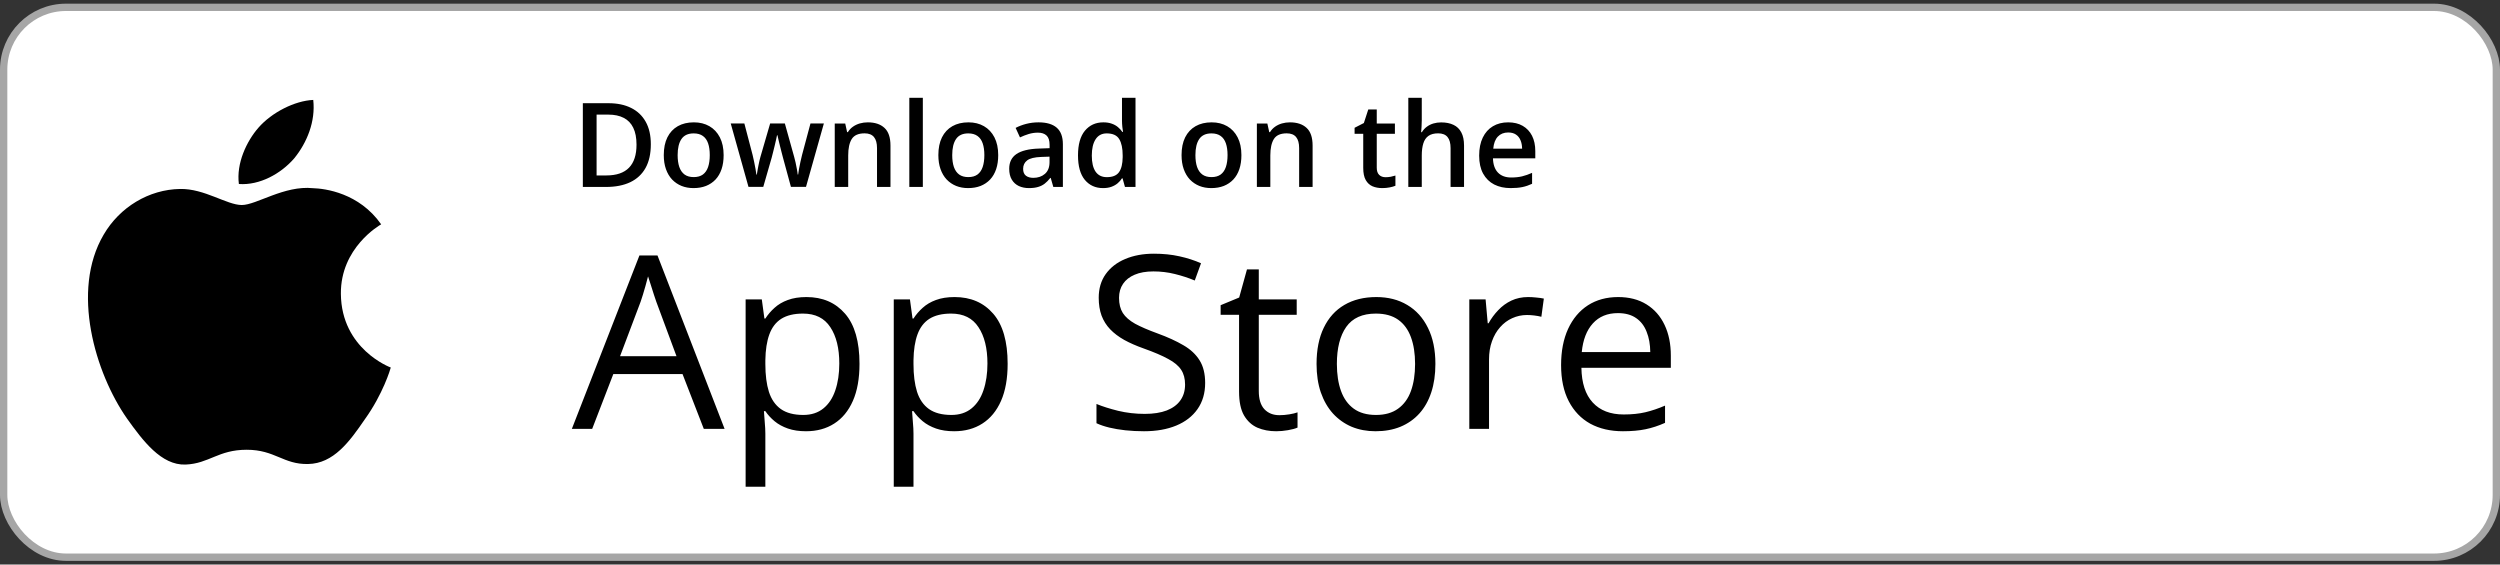
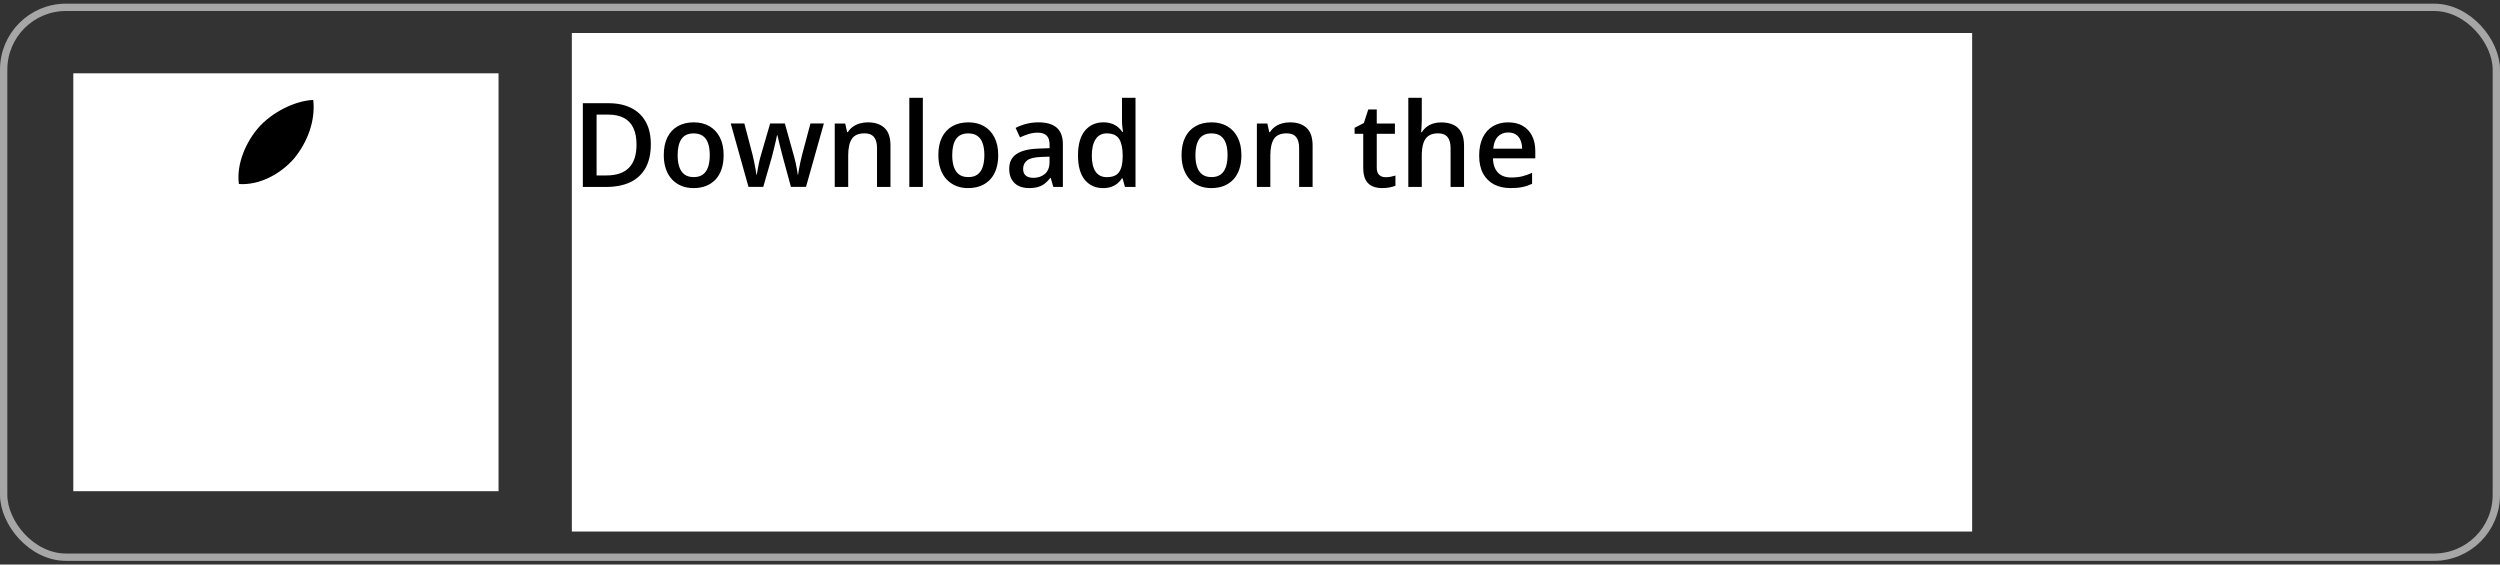
<svg xmlns="http://www.w3.org/2000/svg" width="341" height="77" viewBox="0 0 341 77" fill="none">
  <rect x="0" y="0" width="341" height="77" fill="#333333" stroke="none" />
-   <rect x="0.5" y="1" width="340" height="75" rx="8.5" fill="white" />
  <rect x="0.5" y="1" width="340" height="75" rx="8.5" stroke="#A6A6A6" />
  <rect width="58" height="57" transform="translate(10 10)" fill="white" />
-   <path d="M46.496 40.081C46.438 33.798 51.747 30.741 51.99 30.598C48.983 26.303 44.323 25.716 42.685 25.669C38.771 25.266 34.975 27.964 32.981 27.964C30.947 27.964 27.877 25.708 24.568 25.775C20.31 25.839 16.326 28.255 14.141 32.006C9.632 39.654 12.995 50.895 17.315 57.077C19.476 60.105 22.001 63.486 25.306 63.367C28.54 63.236 29.747 61.347 33.649 61.347C37.516 61.347 38.65 63.367 42.021 63.291C45.491 63.236 47.676 60.249 49.761 57.194C52.258 53.724 53.261 50.306 53.301 50.13C53.219 50.103 46.561 47.613 46.496 40.081Z" fill="black" />
  <path d="M40.128 21.602C41.867 19.471 43.057 16.572 42.727 13.63C40.21 13.739 37.062 15.336 35.249 17.42C33.645 19.257 32.213 22.267 32.583 25.098C35.41 25.305 38.314 23.7 40.128 21.602Z" fill="black" />
  <g clip-path="url(#clip0_71_833)">
    <rect width="191" height="68" transform="translate(78 4.5)" fill="white" />
    <path d="M88.773 19.68C88.773 20.966 88.534 22.042 88.055 22.906C87.576 23.766 86.88 24.414 85.969 24.852C85.057 25.284 83.958 25.5 82.672 25.5H79.5V14.078H83.016C84.198 14.078 85.219 14.292 86.078 14.719C86.938 15.141 87.602 15.768 88.07 16.602C88.539 17.43 88.773 18.456 88.773 19.68ZM86.82 19.734C86.82 18.797 86.672 18.026 86.375 17.422C86.083 16.818 85.651 16.37 85.078 16.078C84.51 15.781 83.81 15.633 82.977 15.633H81.375V23.93H82.703C84.083 23.93 85.115 23.578 85.797 22.875C86.479 22.172 86.82 21.125 86.82 19.734ZM98.703 21.156C98.703 21.875 98.609 22.513 98.422 23.07C98.234 23.628 97.961 24.099 97.602 24.484C97.242 24.865 96.81 25.156 96.305 25.359C95.799 25.557 95.229 25.656 94.594 25.656C94 25.656 93.456 25.557 92.961 25.359C92.466 25.156 92.037 24.865 91.672 24.484C91.312 24.099 91.034 23.628 90.836 23.07C90.638 22.513 90.539 21.875 90.539 21.156C90.539 20.203 90.703 19.396 91.031 18.734C91.365 18.068 91.838 17.56 92.453 17.211C93.068 16.862 93.799 16.688 94.648 16.688C95.445 16.688 96.148 16.862 96.758 17.211C97.367 17.56 97.844 18.068 98.188 18.734C98.531 19.401 98.703 20.208 98.703 21.156ZM92.43 21.156C92.43 21.787 92.505 22.326 92.656 22.773C92.812 23.221 93.052 23.565 93.375 23.805C93.698 24.039 94.115 24.156 94.625 24.156C95.135 24.156 95.552 24.039 95.875 23.805C96.198 23.565 96.435 23.221 96.586 22.773C96.737 22.326 96.812 21.787 96.812 21.156C96.812 20.526 96.737 19.992 96.586 19.555C96.435 19.112 96.198 18.776 95.875 18.547C95.552 18.312 95.133 18.195 94.617 18.195C93.857 18.195 93.302 18.451 92.953 18.961C92.604 19.471 92.43 20.203 92.43 21.156ZM107.883 25.492L106.789 21.469C106.737 21.271 106.674 21.031 106.602 20.75C106.529 20.469 106.456 20.18 106.383 19.883C106.31 19.581 106.242 19.302 106.18 19.047C106.122 18.792 106.078 18.594 106.047 18.453H105.984C105.958 18.594 105.917 18.792 105.859 19.047C105.802 19.302 105.737 19.581 105.664 19.883C105.591 20.185 105.518 20.479 105.445 20.766C105.378 21.052 105.315 21.297 105.258 21.5L104.109 25.492H102.094L99.672 16.844H101.531L102.656 21.141C102.729 21.432 102.799 21.747 102.867 22.086C102.94 22.424 103.003 22.747 103.055 23.055C103.107 23.362 103.146 23.615 103.172 23.812H103.234C103.255 23.672 103.284 23.495 103.32 23.281C103.357 23.062 103.398 22.836 103.445 22.602C103.492 22.362 103.539 22.138 103.586 21.93C103.633 21.716 103.677 21.544 103.719 21.414L105.047 16.844H107.055L108.328 21.414C108.385 21.612 108.448 21.862 108.516 22.164C108.583 22.461 108.643 22.76 108.695 23.062C108.753 23.359 108.789 23.607 108.805 23.805H108.867C108.888 23.628 108.924 23.388 108.977 23.086C109.034 22.779 109.099 22.453 109.172 22.109C109.245 21.76 109.32 21.438 109.398 21.141L110.547 16.844H112.375L109.938 25.492H107.883ZM118.367 16.688C119.341 16.688 120.099 16.94 120.641 17.445C121.188 17.945 121.461 18.75 121.461 19.859V25.5H119.625V20.203C119.625 19.531 119.487 19.029 119.211 18.695C118.935 18.357 118.508 18.188 117.93 18.188C117.091 18.188 116.508 18.445 116.18 18.961C115.857 19.477 115.695 20.224 115.695 21.203V25.5H113.859V16.852H115.289L115.547 18.023H115.648C115.836 17.721 116.068 17.474 116.344 17.281C116.625 17.083 116.938 16.935 117.281 16.836C117.63 16.737 117.992 16.688 118.367 16.688ZM125.875 25.5H124.031V13.344H125.875V25.5ZM136.156 21.156C136.156 21.875 136.062 22.513 135.875 23.07C135.688 23.628 135.414 24.099 135.055 24.484C134.695 24.865 134.263 25.156 133.758 25.359C133.253 25.557 132.682 25.656 132.047 25.656C131.453 25.656 130.909 25.557 130.414 25.359C129.919 25.156 129.49 24.865 129.125 24.484C128.766 24.099 128.487 23.628 128.289 23.07C128.091 22.513 127.992 21.875 127.992 21.156C127.992 20.203 128.156 19.396 128.484 18.734C128.818 18.068 129.292 17.56 129.906 17.211C130.521 16.862 131.253 16.688 132.102 16.688C132.898 16.688 133.602 16.862 134.211 17.211C134.82 17.56 135.297 18.068 135.641 18.734C135.984 19.401 136.156 20.208 136.156 21.156ZM129.883 21.156C129.883 21.787 129.958 22.326 130.109 22.773C130.266 23.221 130.505 23.565 130.828 23.805C131.151 24.039 131.568 24.156 132.078 24.156C132.589 24.156 133.005 24.039 133.328 23.805C133.651 23.565 133.888 23.221 134.039 22.773C134.19 22.326 134.266 21.787 134.266 21.156C134.266 20.526 134.19 19.992 134.039 19.555C133.888 19.112 133.651 18.776 133.328 18.547C133.005 18.312 132.586 18.195 132.07 18.195C131.31 18.195 130.755 18.451 130.406 18.961C130.057 19.471 129.883 20.203 129.883 21.156ZM141.656 16.688C142.75 16.688 143.576 16.93 144.133 17.414C144.695 17.898 144.977 18.654 144.977 19.68V25.5H143.672L143.32 24.273H143.258C143.013 24.586 142.76 24.844 142.5 25.047C142.24 25.25 141.938 25.401 141.594 25.5C141.255 25.604 140.841 25.656 140.352 25.656C139.836 25.656 139.375 25.562 138.969 25.375C138.562 25.182 138.242 24.891 138.008 24.5C137.773 24.109 137.656 23.615 137.656 23.016C137.656 22.125 137.987 21.456 138.648 21.008C139.315 20.56 140.32 20.312 141.664 20.266L143.164 20.211V19.758C143.164 19.159 143.023 18.732 142.742 18.477C142.466 18.221 142.076 18.094 141.57 18.094C141.138 18.094 140.719 18.156 140.312 18.281C139.906 18.406 139.51 18.56 139.125 18.742L138.531 17.445C138.953 17.221 139.432 17.039 139.969 16.898C140.51 16.758 141.073 16.688 141.656 16.688ZM143.156 21.367L142.039 21.406C141.122 21.438 140.479 21.594 140.109 21.875C139.74 22.156 139.555 22.542 139.555 23.031C139.555 23.458 139.682 23.771 139.938 23.969C140.193 24.162 140.529 24.258 140.945 24.258C141.581 24.258 142.107 24.078 142.523 23.719C142.945 23.354 143.156 22.82 143.156 22.117V21.367ZM150.453 25.656C149.422 25.656 148.594 25.281 147.969 24.531C147.349 23.776 147.039 22.664 147.039 21.195C147.039 19.711 147.354 18.588 147.984 17.828C148.62 17.068 149.456 16.688 150.492 16.688C150.93 16.688 151.312 16.747 151.641 16.867C151.969 16.982 152.25 17.138 152.484 17.336C152.724 17.534 152.927 17.755 153.094 18H153.18C153.154 17.838 153.122 17.607 153.086 17.305C153.055 16.997 153.039 16.713 153.039 16.453V13.344H154.883V25.5H153.445L153.117 24.32H153.039C152.883 24.57 152.685 24.797 152.445 25C152.211 25.198 151.93 25.357 151.602 25.477C151.279 25.596 150.896 25.656 150.453 25.656ZM150.969 24.164C151.755 24.164 152.31 23.938 152.633 23.484C152.956 23.031 153.122 22.352 153.133 21.445V21.203C153.133 20.234 152.977 19.492 152.664 18.977C152.352 18.456 151.781 18.195 150.953 18.195C150.292 18.195 149.786 18.463 149.438 19C149.094 19.531 148.922 20.273 148.922 21.227C148.922 22.18 149.094 22.909 149.438 23.414C149.786 23.914 150.297 24.164 150.969 24.164ZM169.328 21.156C169.328 21.875 169.234 22.513 169.047 23.07C168.859 23.628 168.586 24.099 168.227 24.484C167.867 24.865 167.435 25.156 166.93 25.359C166.424 25.557 165.854 25.656 165.219 25.656C164.625 25.656 164.081 25.557 163.586 25.359C163.091 25.156 162.661 24.865 162.297 24.484C161.938 24.099 161.659 23.628 161.461 23.07C161.263 22.513 161.164 21.875 161.164 21.156C161.164 20.203 161.328 19.396 161.656 18.734C161.99 18.068 162.464 17.56 163.078 17.211C163.693 16.862 164.424 16.688 165.273 16.688C166.07 16.688 166.773 16.862 167.383 17.211C167.992 17.56 168.469 18.068 168.812 18.734C169.156 19.401 169.328 20.208 169.328 21.156ZM163.055 21.156C163.055 21.787 163.13 22.326 163.281 22.773C163.438 23.221 163.677 23.565 164 23.805C164.323 24.039 164.74 24.156 165.25 24.156C165.76 24.156 166.177 24.039 166.5 23.805C166.823 23.565 167.06 23.221 167.211 22.773C167.362 22.326 167.438 21.787 167.438 21.156C167.438 20.526 167.362 19.992 167.211 19.555C167.06 19.112 166.823 18.776 166.5 18.547C166.177 18.312 165.758 18.195 165.242 18.195C164.482 18.195 163.927 18.451 163.578 18.961C163.229 19.471 163.055 20.203 163.055 21.156ZM175.945 16.688C176.919 16.688 177.677 16.94 178.219 17.445C178.766 17.945 179.039 18.75 179.039 19.859V25.5H177.203V20.203C177.203 19.531 177.065 19.029 176.789 18.695C176.513 18.357 176.086 18.188 175.508 18.188C174.669 18.188 174.086 18.445 173.758 18.961C173.435 19.477 173.273 20.224 173.273 21.203V25.5H171.438V16.852H172.867L173.125 18.023H173.227C173.414 17.721 173.646 17.474 173.922 17.281C174.203 17.083 174.516 16.935 174.859 16.836C175.208 16.737 175.57 16.688 175.945 16.688ZM188.984 24.172C189.224 24.172 189.461 24.151 189.695 24.109C189.93 24.062 190.143 24.008 190.336 23.945V25.336C190.133 25.424 189.87 25.5 189.547 25.562C189.224 25.625 188.888 25.656 188.539 25.656C188.049 25.656 187.609 25.576 187.219 25.414C186.828 25.247 186.518 24.963 186.289 24.562C186.06 24.162 185.945 23.607 185.945 22.898V18.25H184.766V17.43L186.031 16.781L186.633 14.93H187.789V16.852H190.266V18.25H187.789V22.875C187.789 23.312 187.898 23.638 188.117 23.852C188.336 24.065 188.625 24.172 188.984 24.172ZM193.93 13.344V16.398C193.93 16.716 193.919 17.026 193.898 17.328C193.883 17.63 193.865 17.865 193.844 18.031H193.945C194.128 17.729 194.352 17.482 194.617 17.289C194.883 17.091 195.18 16.943 195.508 16.844C195.841 16.745 196.195 16.695 196.57 16.695C197.232 16.695 197.794 16.807 198.258 17.031C198.721 17.25 199.076 17.591 199.32 18.055C199.57 18.518 199.695 19.12 199.695 19.859V25.5H197.859V20.203C197.859 19.531 197.721 19.029 197.445 18.695C197.169 18.357 196.742 18.188 196.164 18.188C195.607 18.188 195.164 18.305 194.836 18.539C194.513 18.768 194.281 19.109 194.141 19.562C194 20.01 193.93 20.557 193.93 21.203V25.5H192.094V13.344H193.93ZM205.711 16.688C206.482 16.688 207.143 16.846 207.695 17.164C208.247 17.482 208.672 17.932 208.969 18.516C209.266 19.099 209.414 19.797 209.414 20.609V21.594H203.641C203.661 22.432 203.885 23.078 204.312 23.531C204.745 23.984 205.349 24.211 206.125 24.211C206.677 24.211 207.172 24.159 207.609 24.055C208.052 23.945 208.508 23.787 208.977 23.578V25.07C208.544 25.273 208.104 25.422 207.656 25.516C207.208 25.609 206.672 25.656 206.047 25.656C205.198 25.656 204.451 25.492 203.805 25.164C203.164 24.831 202.661 24.336 202.297 23.68C201.938 23.023 201.758 22.208 201.758 21.234C201.758 20.266 201.922 19.443 202.25 18.766C202.578 18.088 203.039 17.573 203.633 17.219C204.227 16.865 204.919 16.688 205.711 16.688ZM205.711 18.07C205.133 18.07 204.664 18.258 204.305 18.633C203.951 19.008 203.742 19.557 203.68 20.281H207.617C207.612 19.849 207.539 19.466 207.398 19.133C207.263 18.799 207.055 18.539 206.773 18.352C206.497 18.164 206.143 18.07 205.711 18.07Z" fill="black" />
-     <path d="M95.999 58.5L93.098 51.023H83.656L80.772 58.5H78L87.217 34.846H89.682L98.835 58.5H95.999ZM92.276 48.59L89.521 41.162C89.457 40.969 89.349 40.652 89.199 40.211C89.059 39.771 88.914 39.315 88.764 38.842C88.613 38.369 88.49 37.988 88.393 37.698C88.286 38.138 88.168 38.579 88.039 39.019C87.92 39.449 87.802 39.852 87.684 40.227C87.566 40.593 87.464 40.904 87.378 41.162L84.574 48.59H92.276ZM110.001 40.518C112.203 40.518 113.959 41.275 115.27 42.79C116.581 44.304 117.236 46.581 117.236 49.622C117.236 51.63 116.935 53.317 116.333 54.681C115.732 56.045 114.883 57.077 113.788 57.775C112.703 58.473 111.419 58.822 109.937 58.822C109.002 58.822 108.18 58.699 107.471 58.452C106.762 58.205 106.155 57.872 105.65 57.453C105.146 57.034 104.727 56.577 104.394 56.083H104.2C104.232 56.502 104.27 57.007 104.313 57.598C104.367 58.188 104.394 58.704 104.394 59.145V66.395H101.703V40.84H103.91L104.265 43.45H104.394C104.737 42.913 105.156 42.424 105.65 41.984C106.145 41.533 106.746 41.178 107.455 40.92C108.175 40.652 109.023 40.518 110.001 40.518ZM109.534 42.773C108.309 42.773 107.321 43.01 106.569 43.482C105.828 43.955 105.285 44.664 104.941 45.609C104.598 46.544 104.415 47.72 104.394 49.138V49.654C104.394 51.147 104.555 52.409 104.877 53.44C105.21 54.472 105.752 55.256 106.504 55.793C107.267 56.33 108.288 56.599 109.566 56.599C110.662 56.599 111.575 56.303 112.305 55.712C113.036 55.122 113.578 54.3 113.933 53.247C114.298 52.184 114.48 50.964 114.48 49.589C114.48 47.505 114.072 45.851 113.256 44.627C112.45 43.391 111.209 42.773 109.534 42.773ZM130.207 40.518C132.409 40.518 134.166 41.275 135.476 42.79C136.787 44.304 137.442 46.581 137.442 49.622C137.442 51.63 137.141 53.317 136.54 54.681C135.938 56.045 135.089 57.077 133.994 57.775C132.909 58.473 131.625 58.822 130.143 58.822C129.208 58.822 128.386 58.699 127.677 58.452C126.968 58.205 126.361 57.872 125.856 57.453C125.352 57.034 124.933 56.577 124.6 56.083H124.406C124.438 56.502 124.476 57.007 124.519 57.598C124.573 58.188 124.6 58.704 124.6 59.145V66.395H121.909V40.84H124.116L124.471 43.45H124.6C124.943 42.913 125.362 42.424 125.856 41.984C126.351 41.533 126.952 41.178 127.661 40.92C128.381 40.652 129.229 40.518 130.207 40.518ZM129.74 42.773C128.515 42.773 127.527 43.01 126.775 43.482C126.034 43.955 125.491 44.664 125.147 45.609C124.804 46.544 124.621 47.72 124.6 49.138V49.654C124.6 51.147 124.761 52.409 125.083 53.44C125.416 54.472 125.958 55.256 126.71 55.793C127.473 56.33 128.494 56.599 129.772 56.599C130.868 56.599 131.781 56.303 132.511 55.712C133.242 55.122 133.784 54.3 134.139 53.247C134.504 52.184 134.687 50.964 134.687 49.589C134.687 47.505 134.278 45.851 133.462 44.627C132.656 43.391 131.416 42.773 129.74 42.773ZM164.383 52.232C164.383 53.628 164.034 54.821 163.336 55.809C162.648 56.787 161.682 57.533 160.436 58.049C159.189 58.565 157.723 58.822 156.037 58.822C155.145 58.822 154.302 58.779 153.507 58.693C152.712 58.607 151.981 58.484 151.315 58.323C150.649 58.162 150.064 57.963 149.559 57.727V55.1C150.365 55.433 151.348 55.745 152.508 56.035C153.668 56.314 154.882 56.454 156.149 56.454C157.331 56.454 158.33 56.298 159.146 55.986C159.963 55.664 160.581 55.208 161 54.617C161.429 54.015 161.644 53.295 161.644 52.458C161.644 51.652 161.467 50.98 161.112 50.443C160.758 49.895 160.167 49.401 159.34 48.961C158.523 48.51 157.406 48.032 155.988 47.527C154.989 47.172 154.108 46.786 153.346 46.367C152.583 45.937 151.944 45.454 151.428 44.916C150.913 44.379 150.521 43.756 150.252 43.047C149.994 42.338 149.865 41.527 149.865 40.614C149.865 39.357 150.182 38.283 150.816 37.392C151.46 36.489 152.347 35.802 153.475 35.329C154.613 34.846 155.918 34.604 157.39 34.604C158.647 34.604 159.807 34.722 160.871 34.959C161.945 35.195 162.928 35.512 163.819 35.909L162.965 38.262C162.117 37.907 161.214 37.612 160.258 37.376C159.313 37.139 158.335 37.021 157.326 37.021C156.316 37.021 155.462 37.171 154.764 37.472C154.076 37.762 153.55 38.176 153.185 38.713C152.819 39.25 152.637 39.889 152.637 40.63C152.637 41.458 152.809 42.145 153.152 42.693C153.507 43.241 154.065 43.73 154.828 44.159C155.602 44.578 156.622 45.019 157.89 45.48C159.275 45.985 160.452 46.523 161.418 47.092C162.385 47.65 163.121 48.338 163.626 49.154C164.131 49.96 164.383 50.986 164.383 52.232ZM174.502 56.631C174.943 56.631 175.394 56.593 175.856 56.518C176.318 56.443 176.694 56.352 176.984 56.244V58.323C176.672 58.462 176.237 58.581 175.679 58.677C175.131 58.774 174.594 58.822 174.067 58.822C173.133 58.822 172.284 58.661 171.521 58.339C170.759 58.006 170.146 57.447 169.685 56.663C169.233 55.879 169.008 54.794 169.008 53.408V42.935H166.494V41.629L169.024 40.582L170.087 36.747H171.699V40.84H176.871V42.935H171.699V53.328C171.699 54.434 171.951 55.261 172.456 55.809C172.972 56.357 173.654 56.631 174.502 56.631ZM195.788 49.638C195.788 51.088 195.6 52.382 195.224 53.521C194.848 54.66 194.306 55.621 193.597 56.405C192.888 57.19 192.028 57.791 191.019 58.21C190.02 58.618 188.886 58.822 187.619 58.822C186.437 58.822 185.352 58.618 184.364 58.21C183.386 57.791 182.538 57.19 181.818 56.405C181.109 55.621 180.556 54.66 180.158 53.521C179.771 52.382 179.578 51.088 179.578 49.638C179.578 47.704 179.906 46.06 180.561 44.707C181.216 43.343 182.151 42.306 183.365 41.597C184.589 40.877 186.045 40.518 187.731 40.518C189.343 40.518 190.75 40.877 191.953 41.597C193.167 42.317 194.107 43.359 194.773 44.723C195.45 46.077 195.788 47.715 195.788 49.638ZM182.35 49.638C182.35 51.056 182.538 52.286 182.914 53.328C183.29 54.37 183.87 55.175 184.654 55.745C185.438 56.314 186.448 56.599 187.683 56.599C188.908 56.599 189.912 56.314 190.696 55.745C191.491 55.175 192.077 54.37 192.453 53.328C192.829 52.286 193.017 51.056 193.017 49.638C193.017 48.23 192.829 47.017 192.453 45.996C192.077 44.965 191.497 44.17 190.712 43.611C189.928 43.053 188.913 42.773 187.667 42.773C185.83 42.773 184.482 43.38 183.623 44.594C182.774 45.808 182.35 47.489 182.35 49.638ZM208.437 40.518C208.792 40.518 209.162 40.539 209.549 40.582C209.936 40.614 210.279 40.663 210.58 40.727L210.242 43.209C209.952 43.133 209.629 43.074 209.275 43.031C208.92 42.988 208.587 42.967 208.276 42.967C207.567 42.967 206.896 43.112 206.262 43.402C205.639 43.681 205.091 44.089 204.618 44.627C204.146 45.153 203.775 45.792 203.506 46.544C203.238 47.285 203.104 48.112 203.104 49.025V58.5H200.413V40.84H202.636L202.926 44.095H203.039C203.404 43.44 203.845 42.843 204.36 42.306C204.876 41.758 205.472 41.323 206.149 41.001C206.836 40.679 207.599 40.518 208.437 40.518ZM220.715 40.518C222.219 40.518 223.508 40.851 224.583 41.517C225.657 42.183 226.479 43.117 227.048 44.32C227.617 45.513 227.902 46.909 227.902 48.51V50.169H215.704C215.736 52.243 216.252 53.822 217.251 54.907C218.25 55.992 219.657 56.534 221.473 56.534C222.59 56.534 223.578 56.432 224.438 56.228C225.297 56.024 226.188 55.723 227.112 55.326V57.678C226.221 58.076 225.334 58.366 224.454 58.548C223.583 58.731 222.552 58.822 221.36 58.822C219.663 58.822 218.18 58.478 216.913 57.791C215.656 57.093 214.678 56.072 213.98 54.73C213.282 53.387 212.933 51.743 212.933 49.799C212.933 47.898 213.25 46.254 213.883 44.868C214.528 43.472 215.43 42.398 216.59 41.645C217.761 40.894 219.136 40.518 220.715 40.518ZM220.683 42.709C219.254 42.709 218.116 43.176 217.267 44.111C216.418 45.045 215.914 46.351 215.752 48.026H225.098C225.087 46.974 224.921 46.05 224.599 45.255C224.287 44.449 223.809 43.826 223.165 43.386C222.52 42.935 221.693 42.709 220.683 42.709Z" fill="black" />
  </g>
  <defs>
    <clipPath id="clip0_71_833">
      <rect width="191" height="68" fill="white" transform="translate(78 4.5)" />
    </clipPath>
  </defs>
</svg>